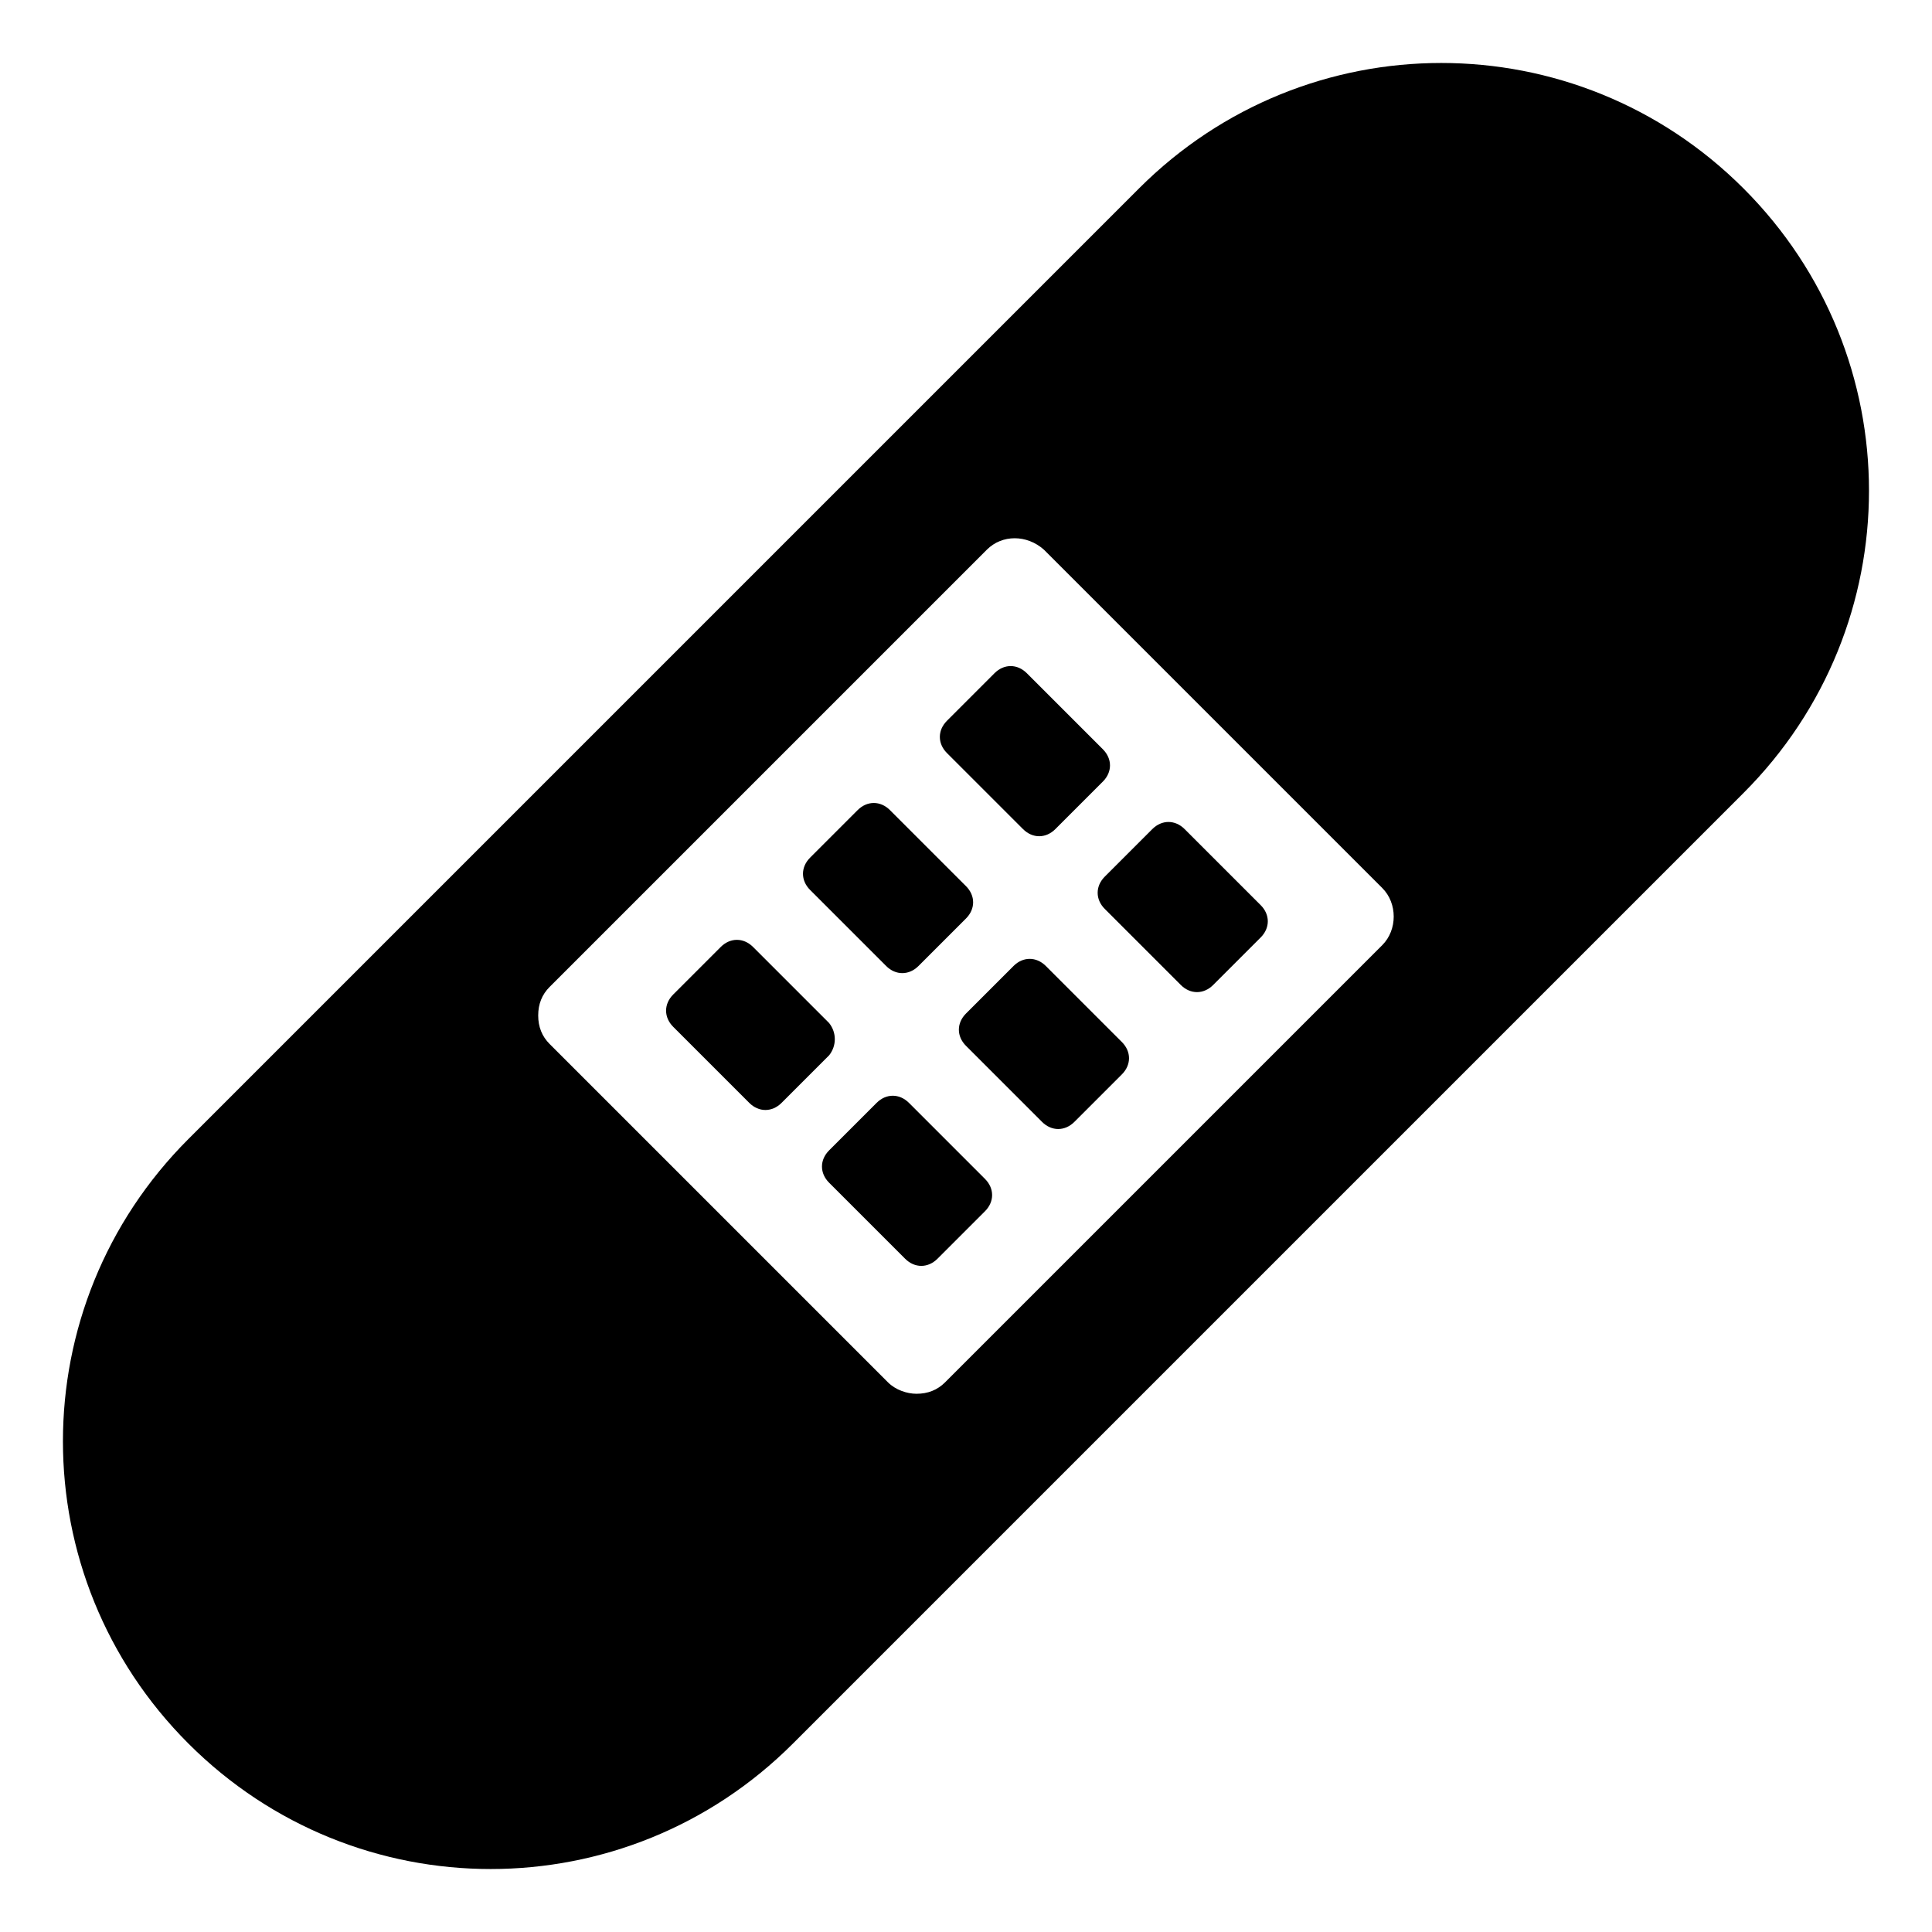
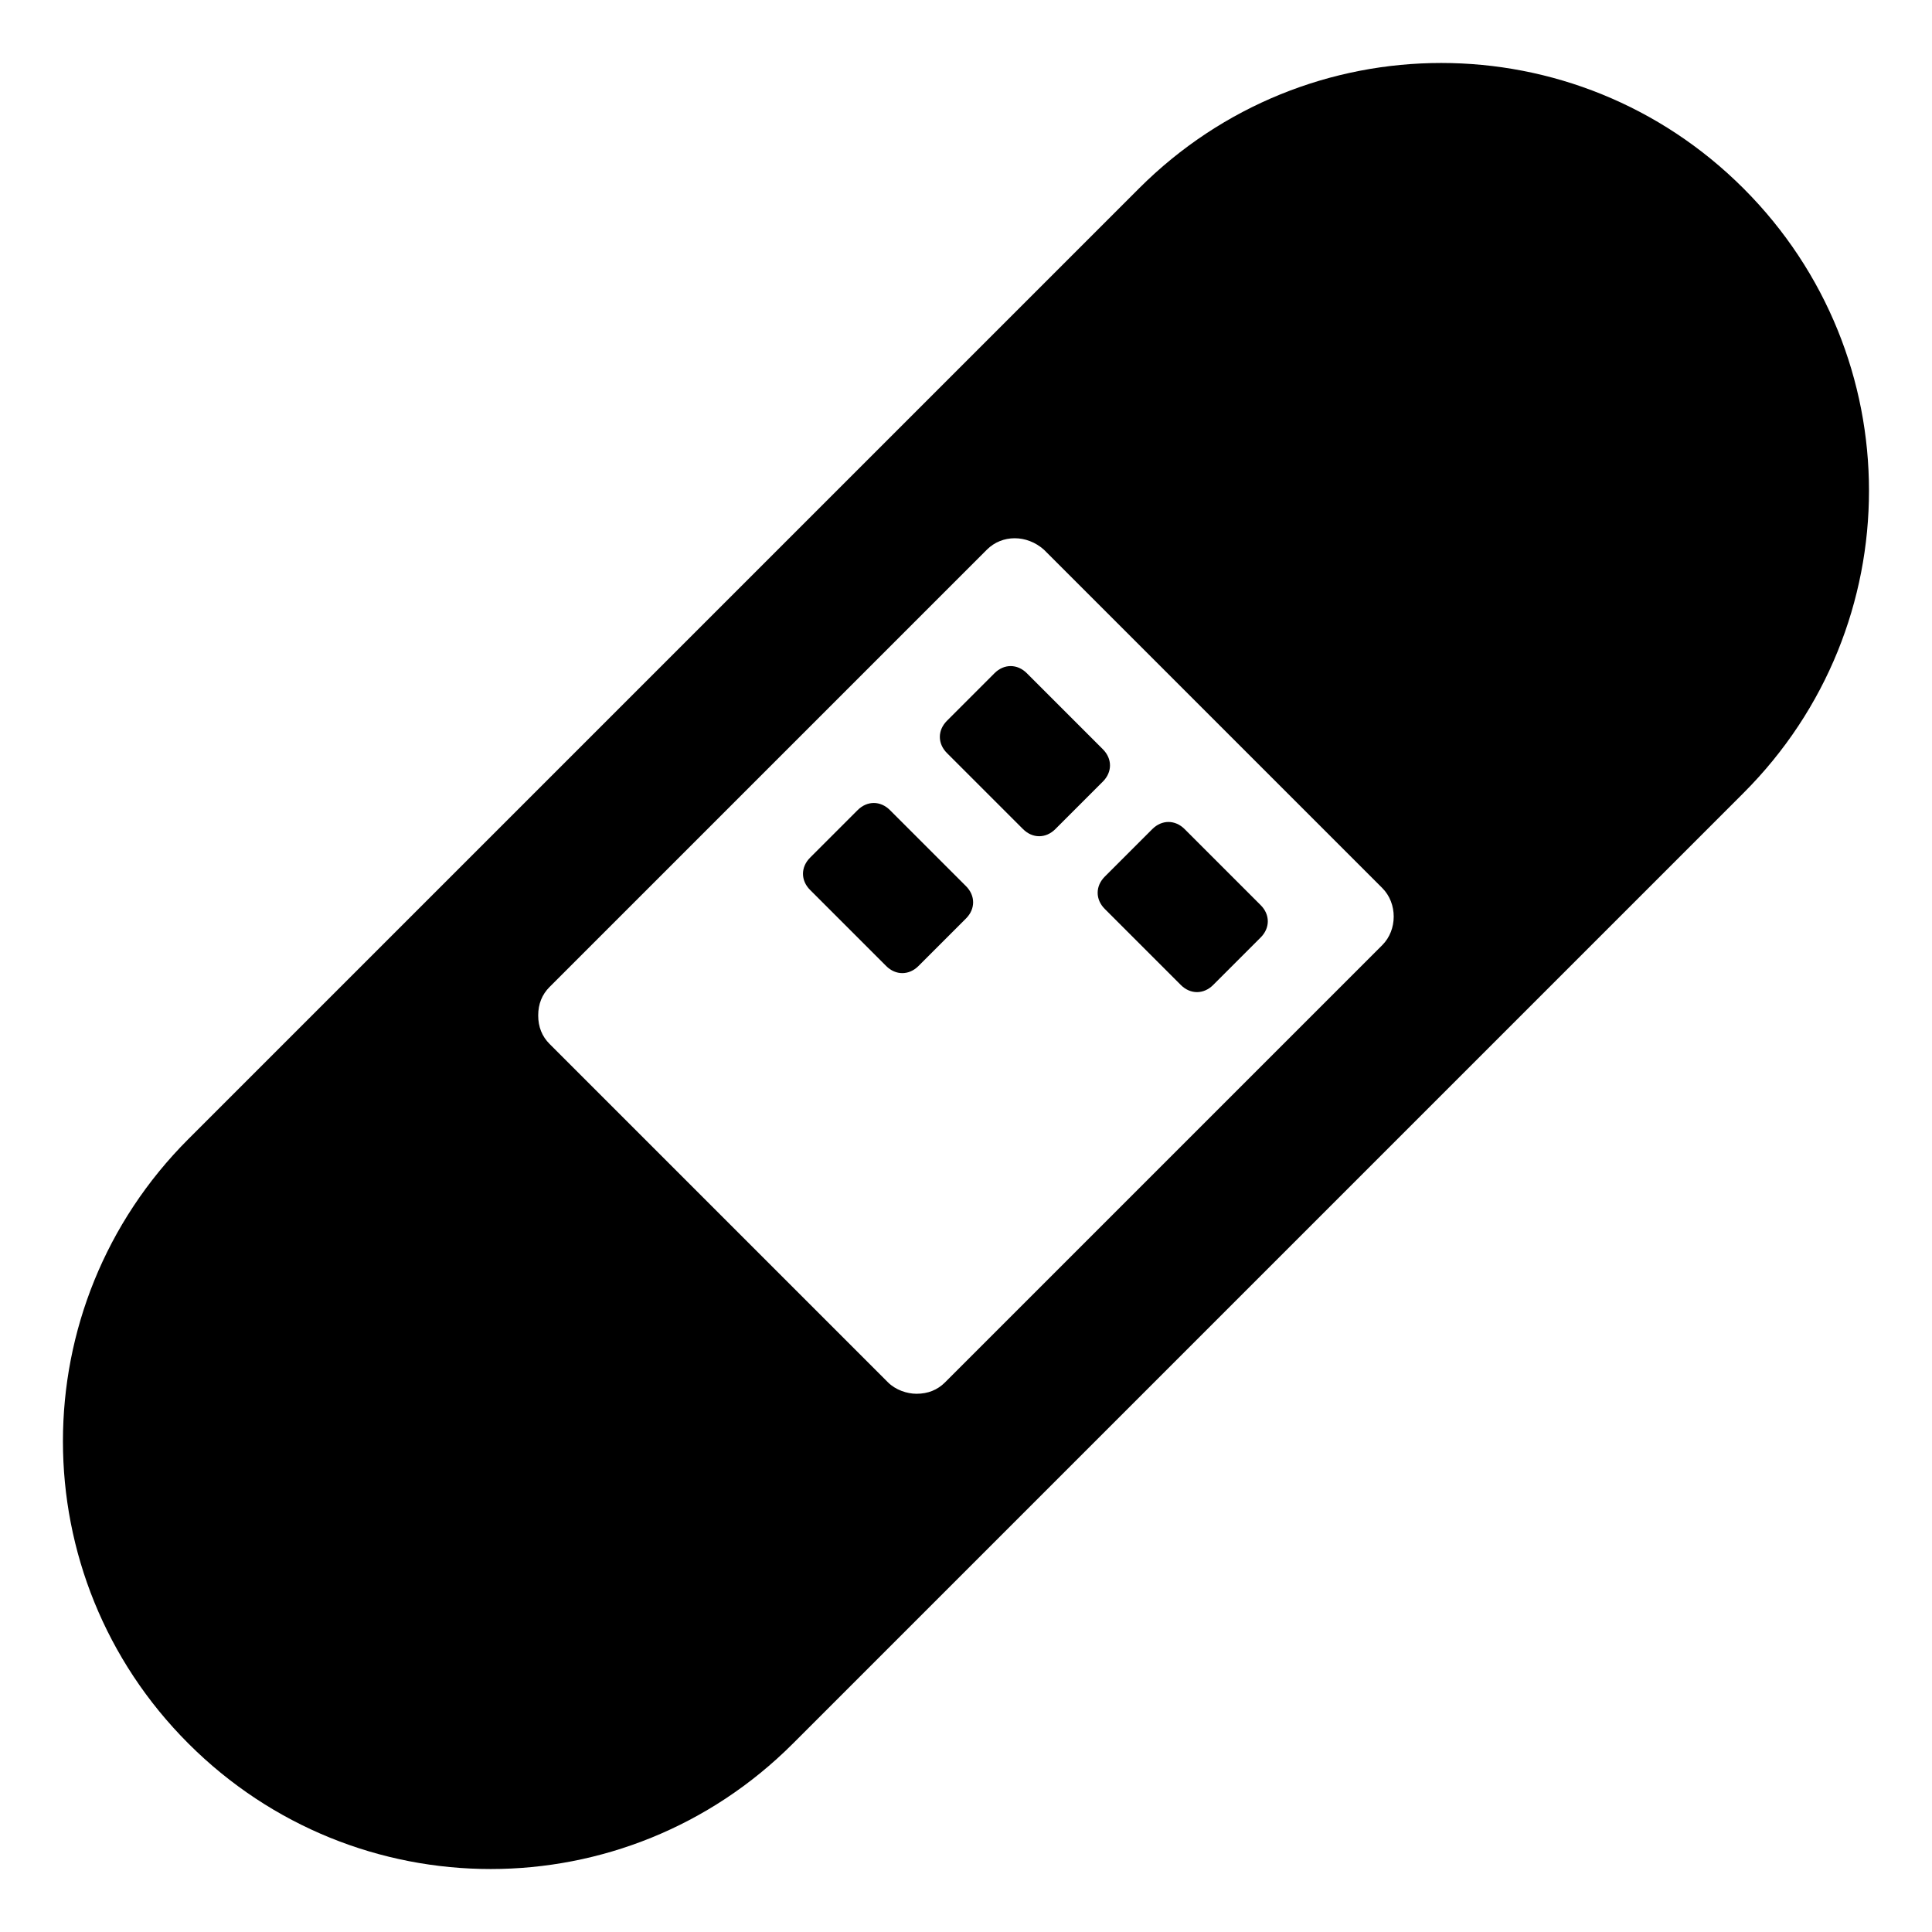
<svg xmlns="http://www.w3.org/2000/svg" fill="#000000" width="800px" height="800px" version="1.1" viewBox="144 144 512 512">
  <g>
    <path d="m606.05 193.94c-44.336-44.336-115.88-44.336-160.21 0l-251.91 251.91c-44.336 44.336-44.336 115.88 0 160.21 44.336 44.336 115.88 44.336 160.21 0l251.91-251.91c44.336-44.336 44.336-115.88 0-160.21zm-95.723 200.52-115.88 115.88c-2.016 2.016-4.535 3.023-7.559 3.023-2.519 0-5.543-1.008-7.559-3.023l-89.676-89.676c-2.016-2.016-3.023-4.535-3.023-7.559 0-3.023 1.008-5.543 3.023-7.559l115.88-115.88c4.031-4.031 10.578-4.031 15.113 0l89.68 89.68c4.031 4.027 4.031 11.082 0 15.113z" />
    <path d="m415.11 363.72c2.519 2.519 6.047 2.519 8.566 0l12.594-12.594c2.519-2.519 2.519-6.047 0-8.566l-20.152-20.152c-2.519-2.519-6.047-2.519-8.566 0l-12.594 12.598c-2.519 2.519-2.519 6.047 0 8.566z" />
    <path d="m457.94 363.72c-2.519-2.519-6.047-2.519-8.566 0l-12.594 12.594c-2.519 2.519-2.519 6.047 0 8.566l20.152 20.152c2.519 2.519 6.047 2.519 8.566 0l12.594-12.594c2.519-2.519 2.519-6.047 0-8.566z" />
    <path d="m378.84 400c2.519 2.519 6.047 2.519 8.566 0l12.594-12.594c2.519-2.519 2.519-6.047 0-8.566l-20.152-20.152c-2.519-2.519-6.047-2.519-8.566 0l-12.594 12.594c-2.519 2.519-2.519 6.047 0 8.566z" />
-     <path d="m421.16 400c-2.519-2.519-6.047-2.519-8.566 0l-12.594 12.594c-2.519 2.519-2.519 6.047 0 8.566l20.152 20.152c2.519 2.519 6.047 2.519 8.566 0l12.594-12.594c2.519-2.519 2.519-6.047 0-8.566z" />
-     <path d="m363.72 415.11-20.152-20.152c-2.519-2.519-6.047-2.519-8.566 0l-12.594 12.594c-2.519 2.519-2.519 6.047 0 8.566l20.152 20.152c2.519 2.519 6.047 2.519 8.566 0l12.594-12.594c2.016-2.519 2.016-6.047 0-8.566z" />
-     <path d="m384.88 436.27c-2.519-2.519-6.047-2.519-8.566 0l-12.594 12.594c-2.519 2.519-2.519 6.047 0 8.566l20.152 20.152c2.519 2.519 6.047 2.519 8.566 0l12.594-12.594c2.519-2.519 2.519-6.047 0-8.566z" />
  </g>
</svg>